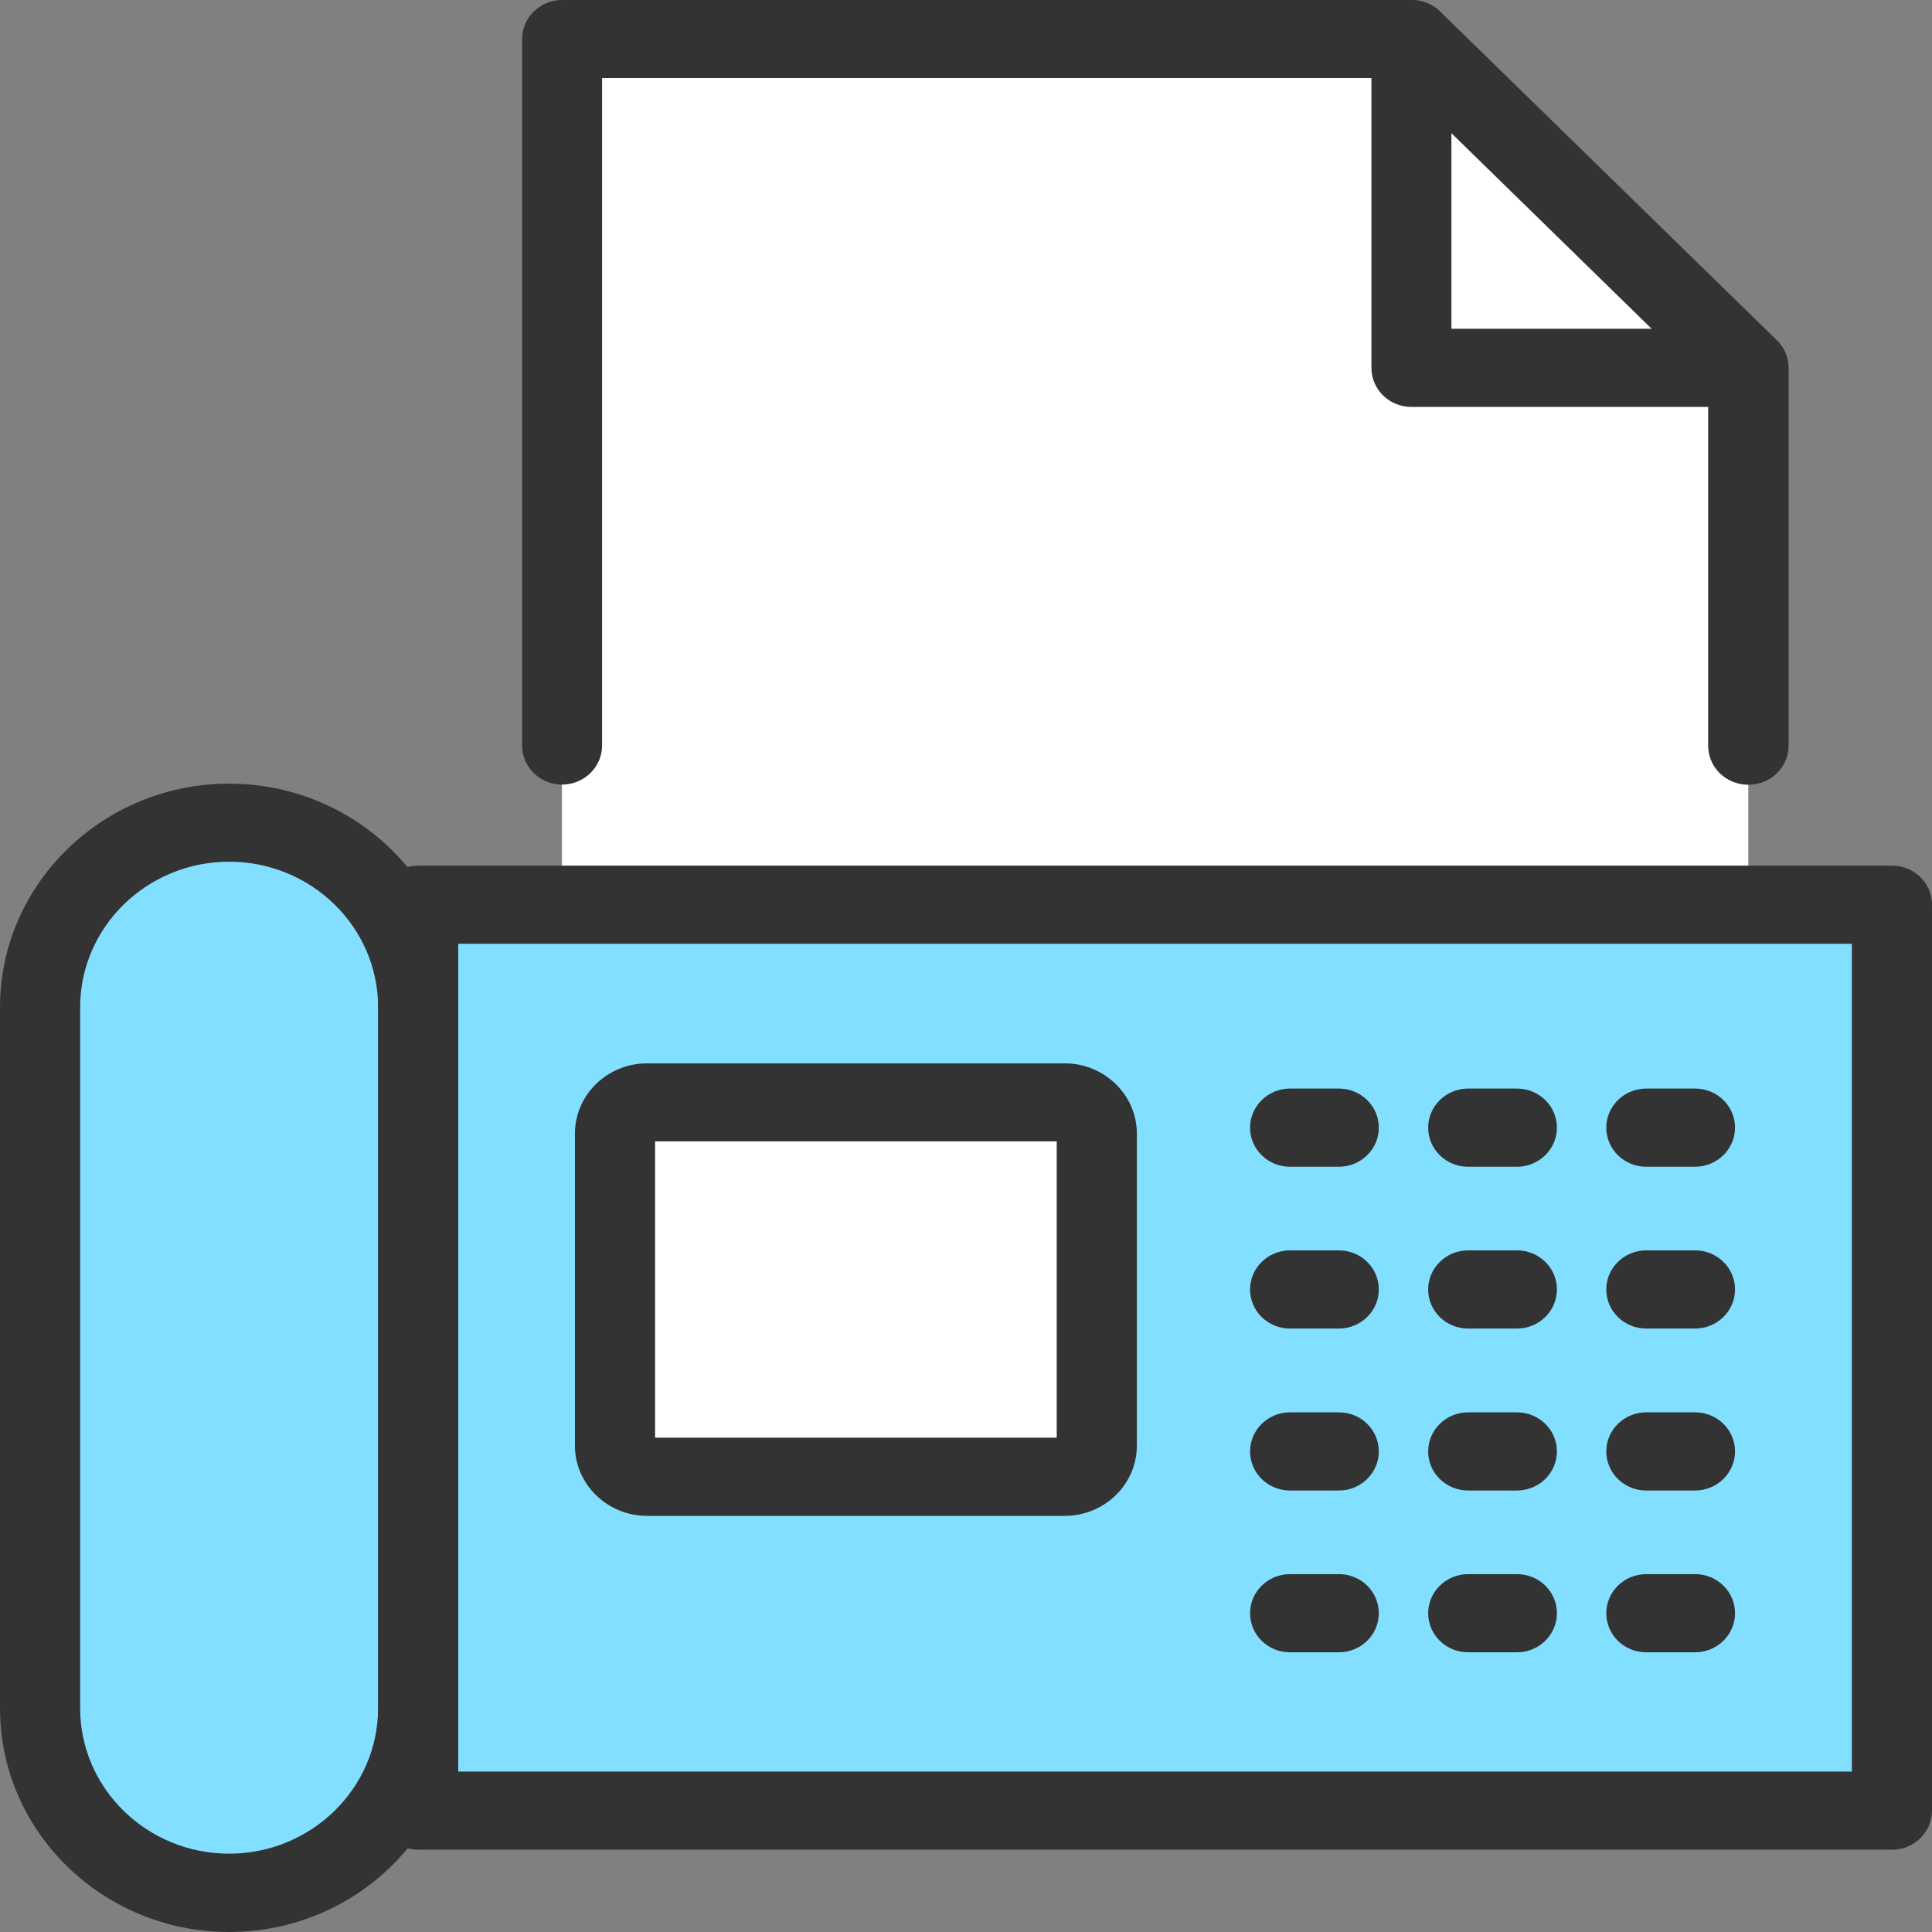
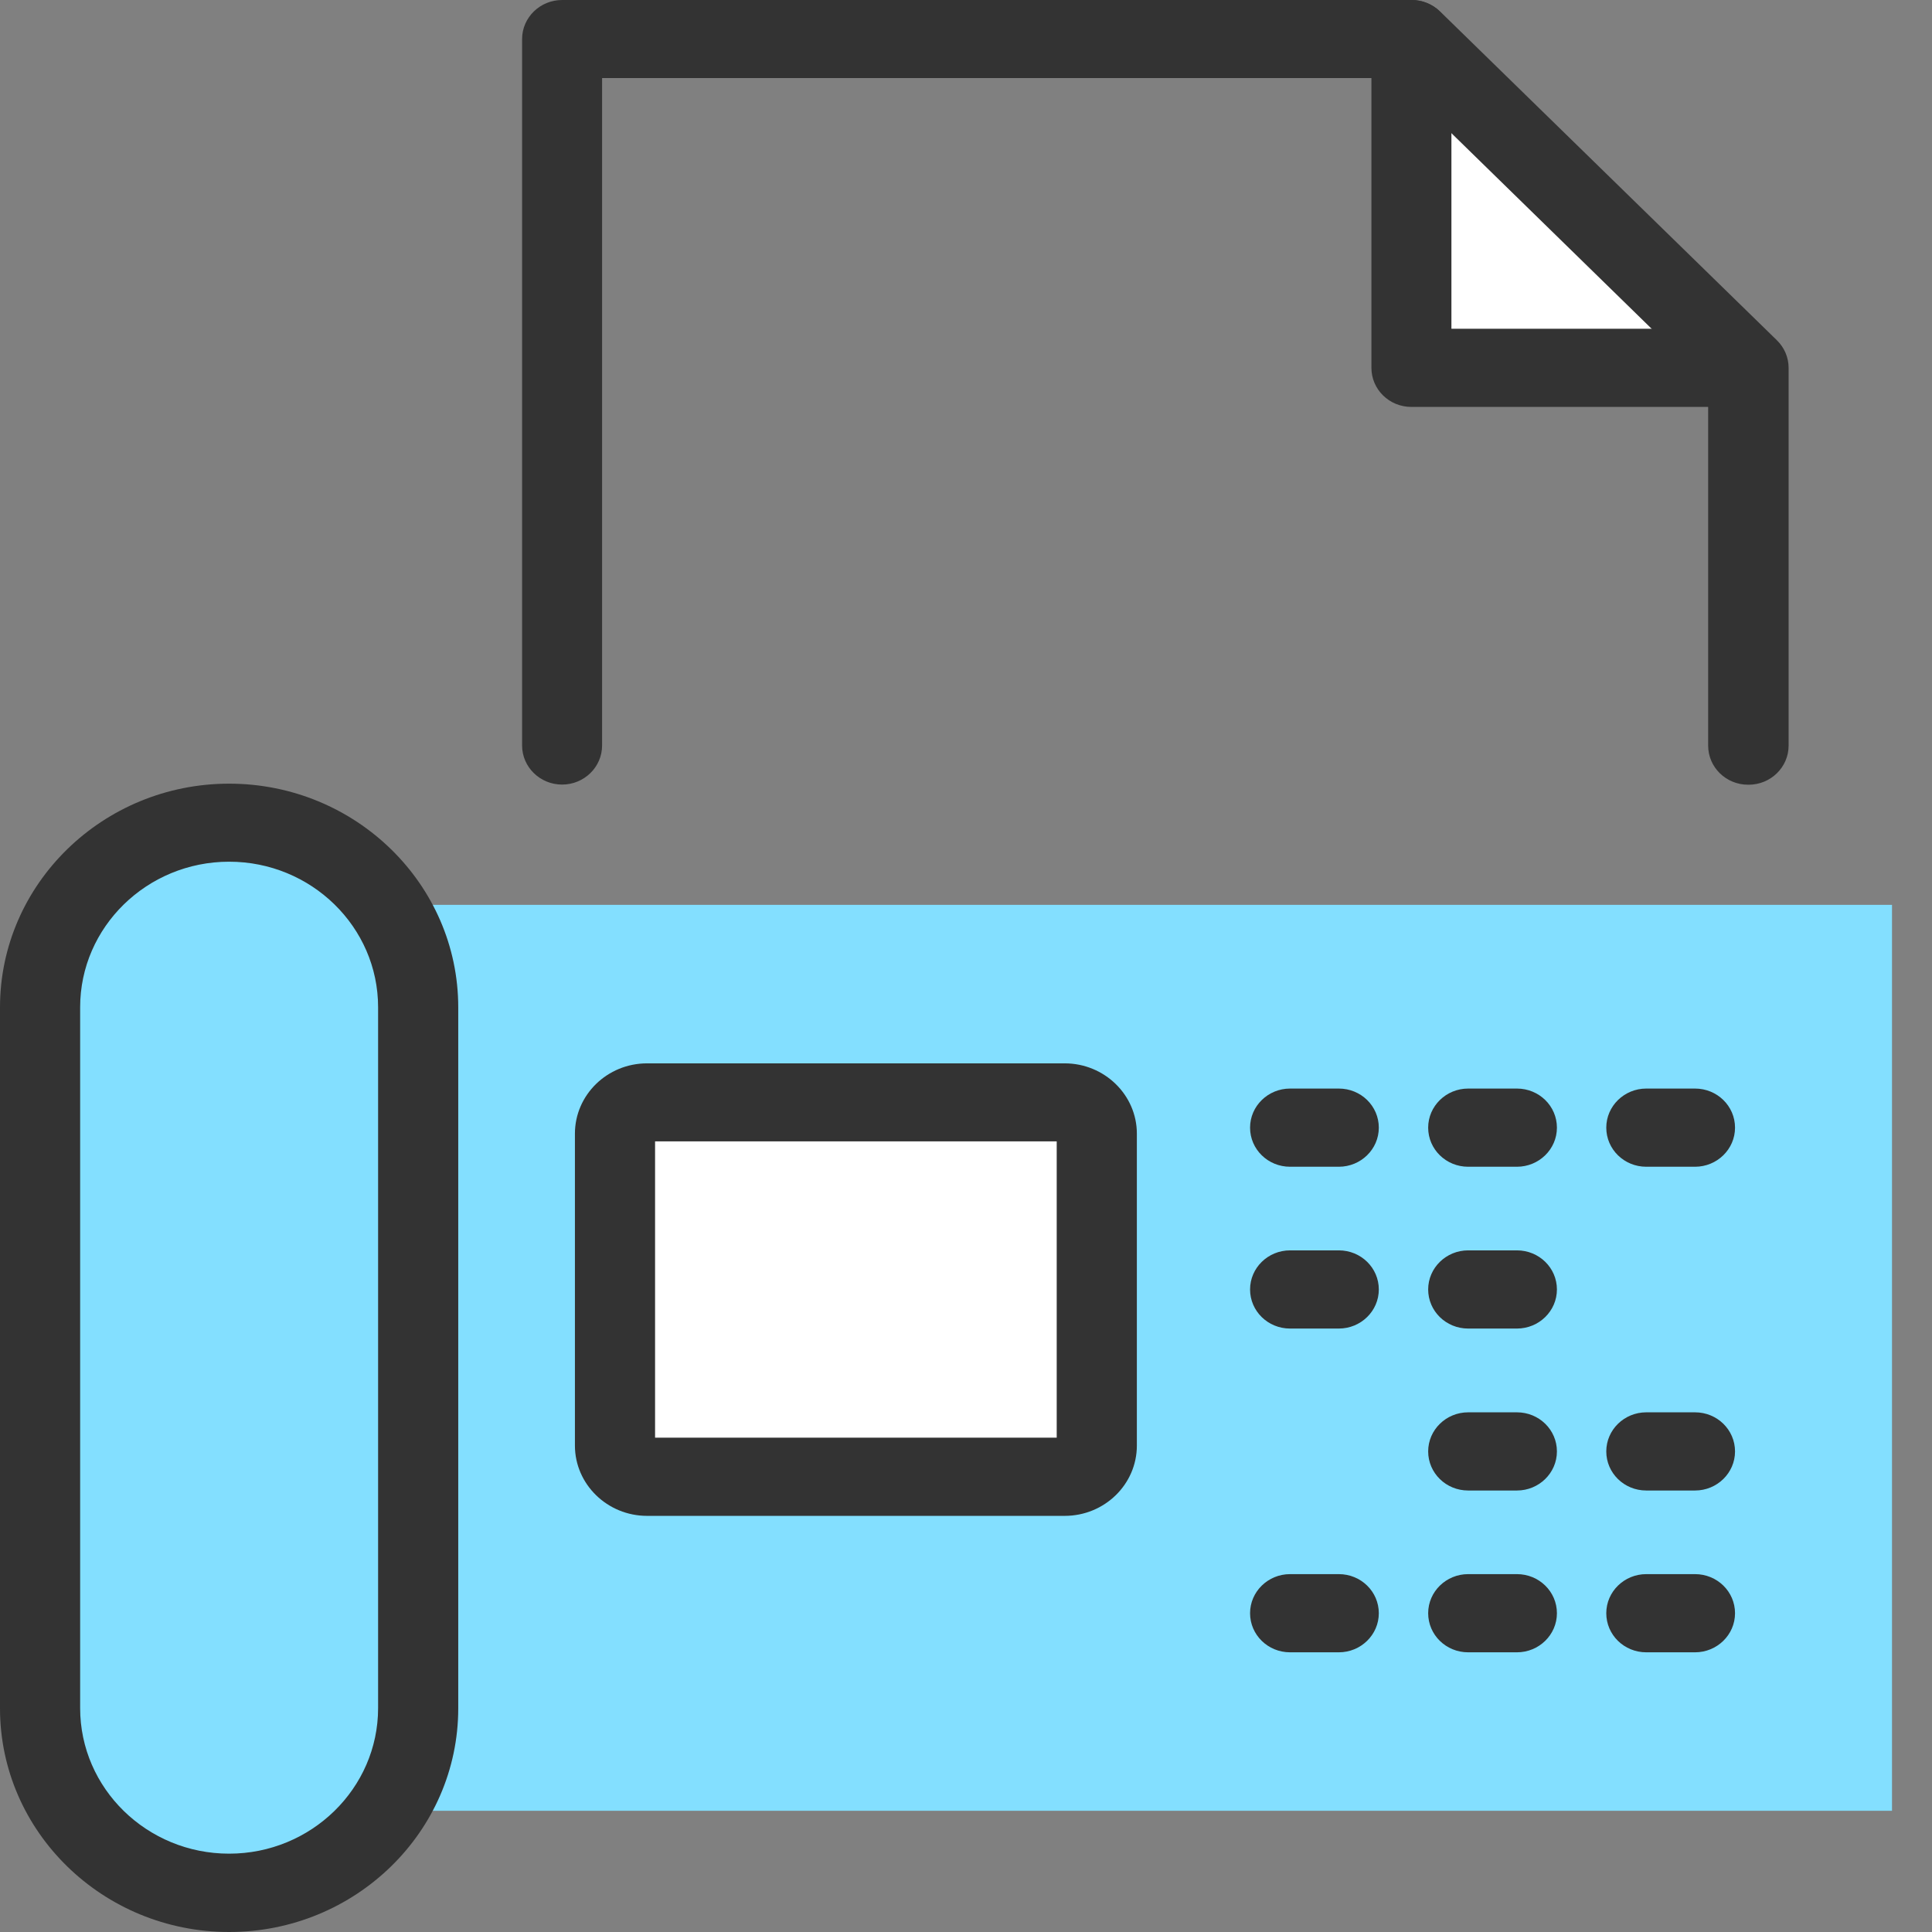
<svg xmlns="http://www.w3.org/2000/svg" id="icon" width="128" height="128" viewBox="0 0 128 128">
  <rect x="0" y="0" width="128" height="128" fill="#808080" stroke="none" />
  <path d="M72.66,75.1v20.66c0,1.15-.95,2.08-2.12,2.08h-27.67c-1.17,0-2.12-.93-2.12-2.08v-20.66c0-1.15.96-2.07,2.12-2.07h27.67c1.18,0,2.12.92,2.12,2.07Z" style="fill:#fff;" />
-   <polygon points="115.83 24.38 115.83 59.95 37.23 59.95 37.23 2.59 93.51 2.59 93.51 24.38 115.83 24.38" style="fill:#fff;" />
  <polygon points="115.83 24.38 93.51 24.38 93.51 2.59 115.83 24.38" style="fill:#fff;" />
  <path d="M125.35,59.95v60.02H27.7v-60.02h97.65ZM72.66,95.76v-20.66c0-1.15-.95-2.07-2.12-2.07h-27.67c-1.17,0-2.12.92-2.12,2.07v20.66c0,1.15.96,2.08,2.12,2.08h27.67c1.18,0,2.12-.93,2.12-2.08Z" style="fill:#83dfff;" />
  <path d="M27.7,66.74v46.44c0,6.75-5.61,12.23-12.52,12.23s-12.53-5.47-12.53-12.23v-46.44c0-6.76,5.61-12.24,12.53-12.24,3.46,0,6.59,1.37,8.85,3.58s3.67,5.27,3.67,8.65Z" style="fill:#83dfff;" />
-   <path d="M15.18,128c-8.37,0-15.18-6.65-15.18-14.82v-46.44c0-8.17,6.81-14.82,15.18-14.82s15.18,6.65,15.18,14.82v46.44c0,8.17-6.81,14.82-15.18,14.82ZM15.18,57.09c-5.44,0-9.87,4.33-9.87,9.64v46.44c0,5.32,4.43,9.64,9.87,9.64s9.87-4.33,9.87-9.64v-46.44c0-5.32-4.43-9.64-9.87-9.64Z" style="fill:#333;" />
-   <path d="M125.35,122.55H27.71c-1.47,0-2.65-1.16-2.65-2.59v-60.02c0-1.43,1.19-2.59,2.65-2.59h97.64c1.47,0,2.65,1.16,2.65,2.59v60.02c0,1.43-1.19,2.59-2.65,2.59ZM30.36,117.37h92.33v-54.84H30.36v54.84Z" style="fill:#333;" />
+   <path d="M15.18,128c-8.37,0-15.18-6.65-15.18-14.82v-46.44c0-8.17,6.81-14.82,15.18-14.82s15.18,6.65,15.18,14.82v46.44c0,8.17-6.81,14.82-15.18,14.82ZM15.18,57.09c-5.44,0-9.87,4.33-9.87,9.64v46.44c0,5.32,4.43,9.64,9.87,9.64s9.87-4.33,9.87-9.64v-46.44c0-5.32-4.43-9.64-9.87-9.64" style="fill:#333;" />
  <path d="M70.54,100.43h-27.67c-2.63,0-4.78-2.09-4.78-4.66v-20.66c0-2.57,2.14-4.66,4.78-4.66h27.67c2.63,0,4.78,2.09,4.78,4.66v20.66c0,2.57-2.14,4.66-4.78,4.66ZM43.4,95.25h26.61v-19.63h-26.61v19.63Z" style="fill:#333;" />
  <path d="M88.7,77.3h-3.23c-1.47,0-2.65-1.16-2.65-2.59s1.19-2.59,2.65-2.59h3.23c1.47,0,2.65,1.16,2.65,2.59s-1.19,2.59-2.65,2.59Z" style="fill:#333;" />
  <path d="M88.7,88.02h-3.23c-1.47,0-2.65-1.16-2.65-2.59s1.19-2.59,2.65-2.59h3.23c1.47,0,2.65,1.16,2.65,2.59s-1.19,2.59-2.65,2.59Z" style="fill:#333;" />
-   <path d="M88.7,98.75h-3.23c-1.47,0-2.65-1.16-2.65-2.59s1.19-2.59,2.65-2.59h3.23c1.47,0,2.65,1.16,2.65,2.59s-1.19,2.59-2.65,2.59Z" style="fill:#333;" />
  <path d="M88.7,109.47h-3.23c-1.47,0-2.65-1.16-2.65-2.59s1.19-2.59,2.65-2.59h3.23c1.47,0,2.65,1.16,2.65,2.59s-1.19,2.59-2.65,2.59Z" style="fill:#333;" />
  <path d="M100.5,77.3h-3.23c-1.47,0-2.65-1.16-2.65-2.59s1.19-2.59,2.65-2.59h3.23c1.47,0,2.65,1.16,2.65,2.59s-1.19,2.59-2.65,2.59Z" style="fill:#333;" />
  <path d="M100.5,88.02h-3.23c-1.47,0-2.65-1.16-2.65-2.59s1.19-2.59,2.65-2.59h3.23c1.47,0,2.65,1.16,2.65,2.59s-1.19,2.59-2.65,2.59Z" style="fill:#333;" />
  <path d="M100.5,98.75h-3.23c-1.47,0-2.65-1.16-2.65-2.59s1.19-2.59,2.65-2.59h3.23c1.47,0,2.65,1.16,2.65,2.59s-1.19,2.59-2.65,2.59Z" style="fill:#333;" />
  <path d="M100.5,109.47h-3.23c-1.47,0-2.65-1.16-2.65-2.59s1.19-2.59,2.65-2.59h3.23c1.47,0,2.65,1.16,2.65,2.59s-1.19,2.59-2.65,2.59Z" style="fill:#333;" />
  <path d="M112.3,77.3h-3.23c-1.47,0-2.65-1.16-2.65-2.59s1.19-2.59,2.65-2.59h3.23c1.47,0,2.65,1.16,2.65,2.59s-1.19,2.59-2.65,2.59Z" style="fill:#333;" />
-   <path d="M112.3,88.02h-3.23c-1.47,0-2.65-1.16-2.65-2.59s1.19-2.59,2.65-2.59h3.23c1.47,0,2.65,1.16,2.65,2.59s-1.19,2.59-2.65,2.59Z" style="fill:#333;" />
  <path d="M112.3,98.75h-3.23c-1.47,0-2.65-1.16-2.65-2.59s1.19-2.59,2.65-2.59h3.23c1.47,0,2.65,1.16,2.65,2.59s-1.19,2.59-2.65,2.59Z" style="fill:#333;" />
  <path d="M112.3,109.47h-3.23c-1.47,0-2.65-1.16-2.65-2.59s1.19-2.59,2.65-2.59h3.23c1.47,0,2.65,1.16,2.65,2.59s-1.19,2.59-2.65,2.59Z" style="fill:#333;" />
  <path d="M115.82,51.99c-1.47,0-2.65-1.16-2.65-2.59v-23.96l-20.75-20.27h-52.53v44.22c0,1.43-1.19,2.59-2.65,2.59s-2.65-1.16-2.65-2.59V2.59c0-1.43,1.19-2.59,2.65-2.59h56.29c.7,0,1.38.27,1.88.76l22.31,21.78c.5.49.78,1.14.78,1.83v25.03c0,1.43-1.19,2.59-2.65,2.59Z" style="fill:#333;" />
  <path d="M115.82,26.96h-22.31c-1.47,0-2.65-1.16-2.65-2.59V2.59c0-1.43,1.19-2.59,2.65-2.59s2.65,1.16,2.65,2.59v19.19h19.65c1.47,0,2.65,1.16,2.65,2.59s-1.19,2.59-2.65,2.59Z" style="fill:#333;" />
</svg>